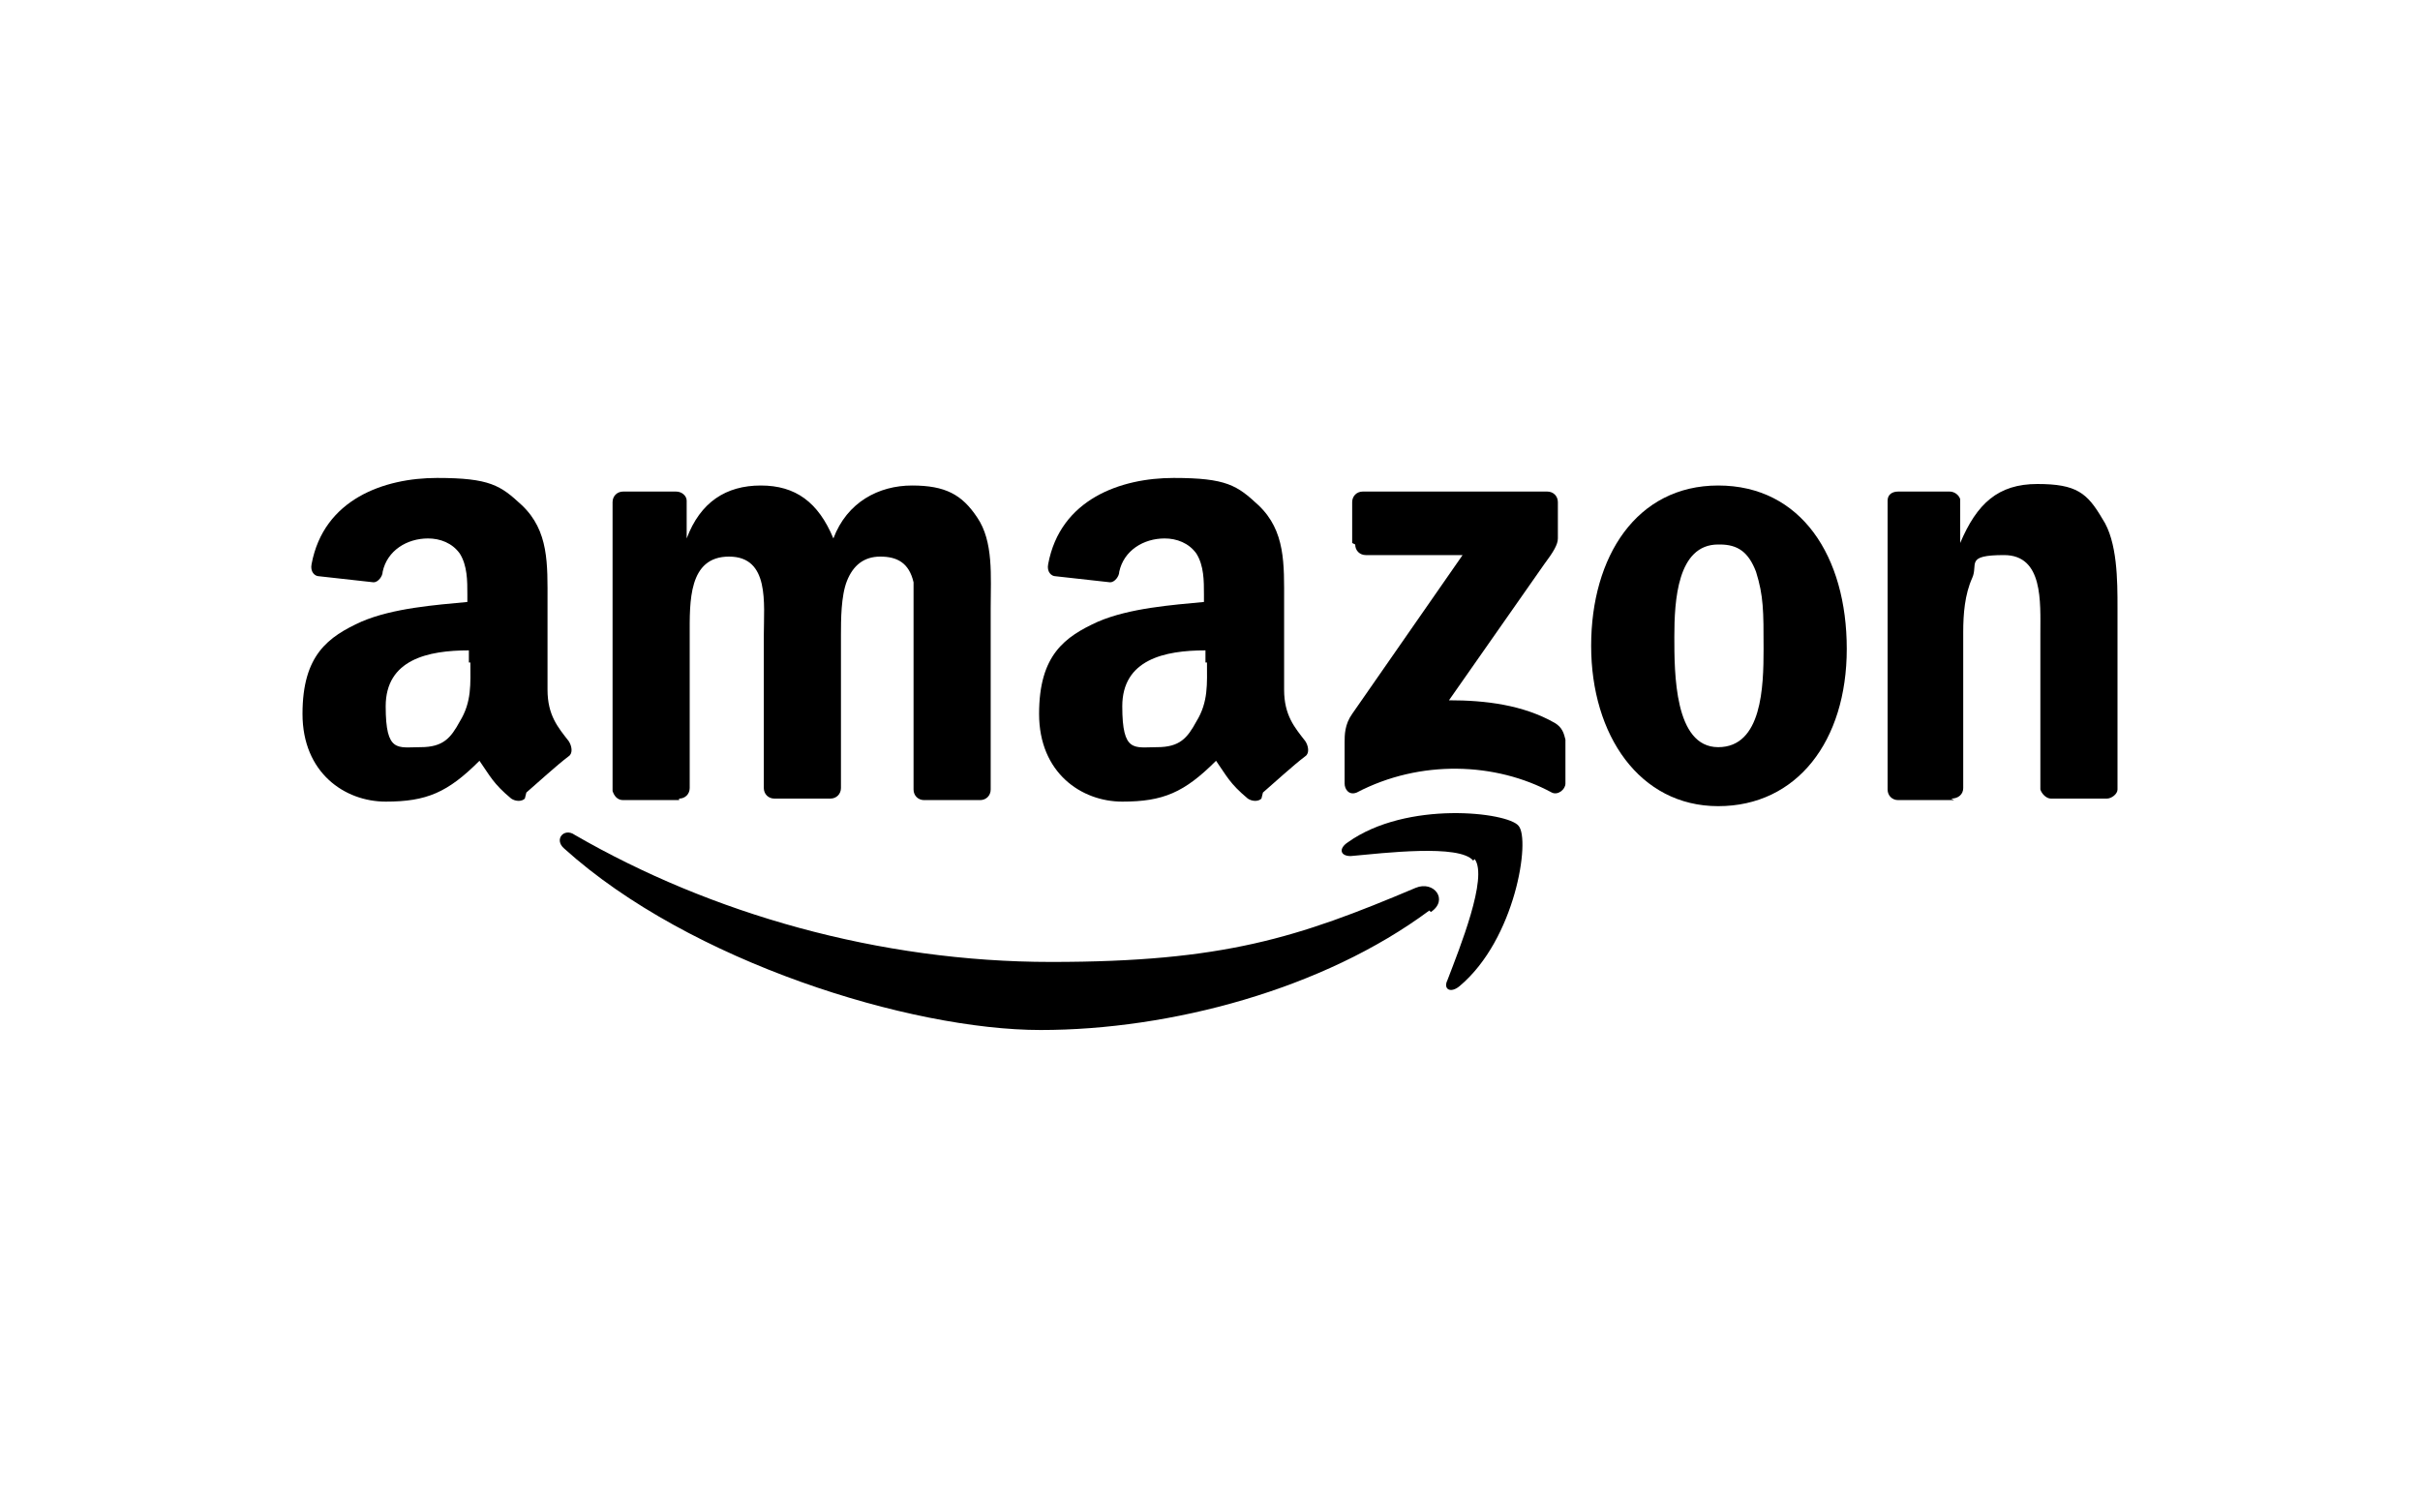
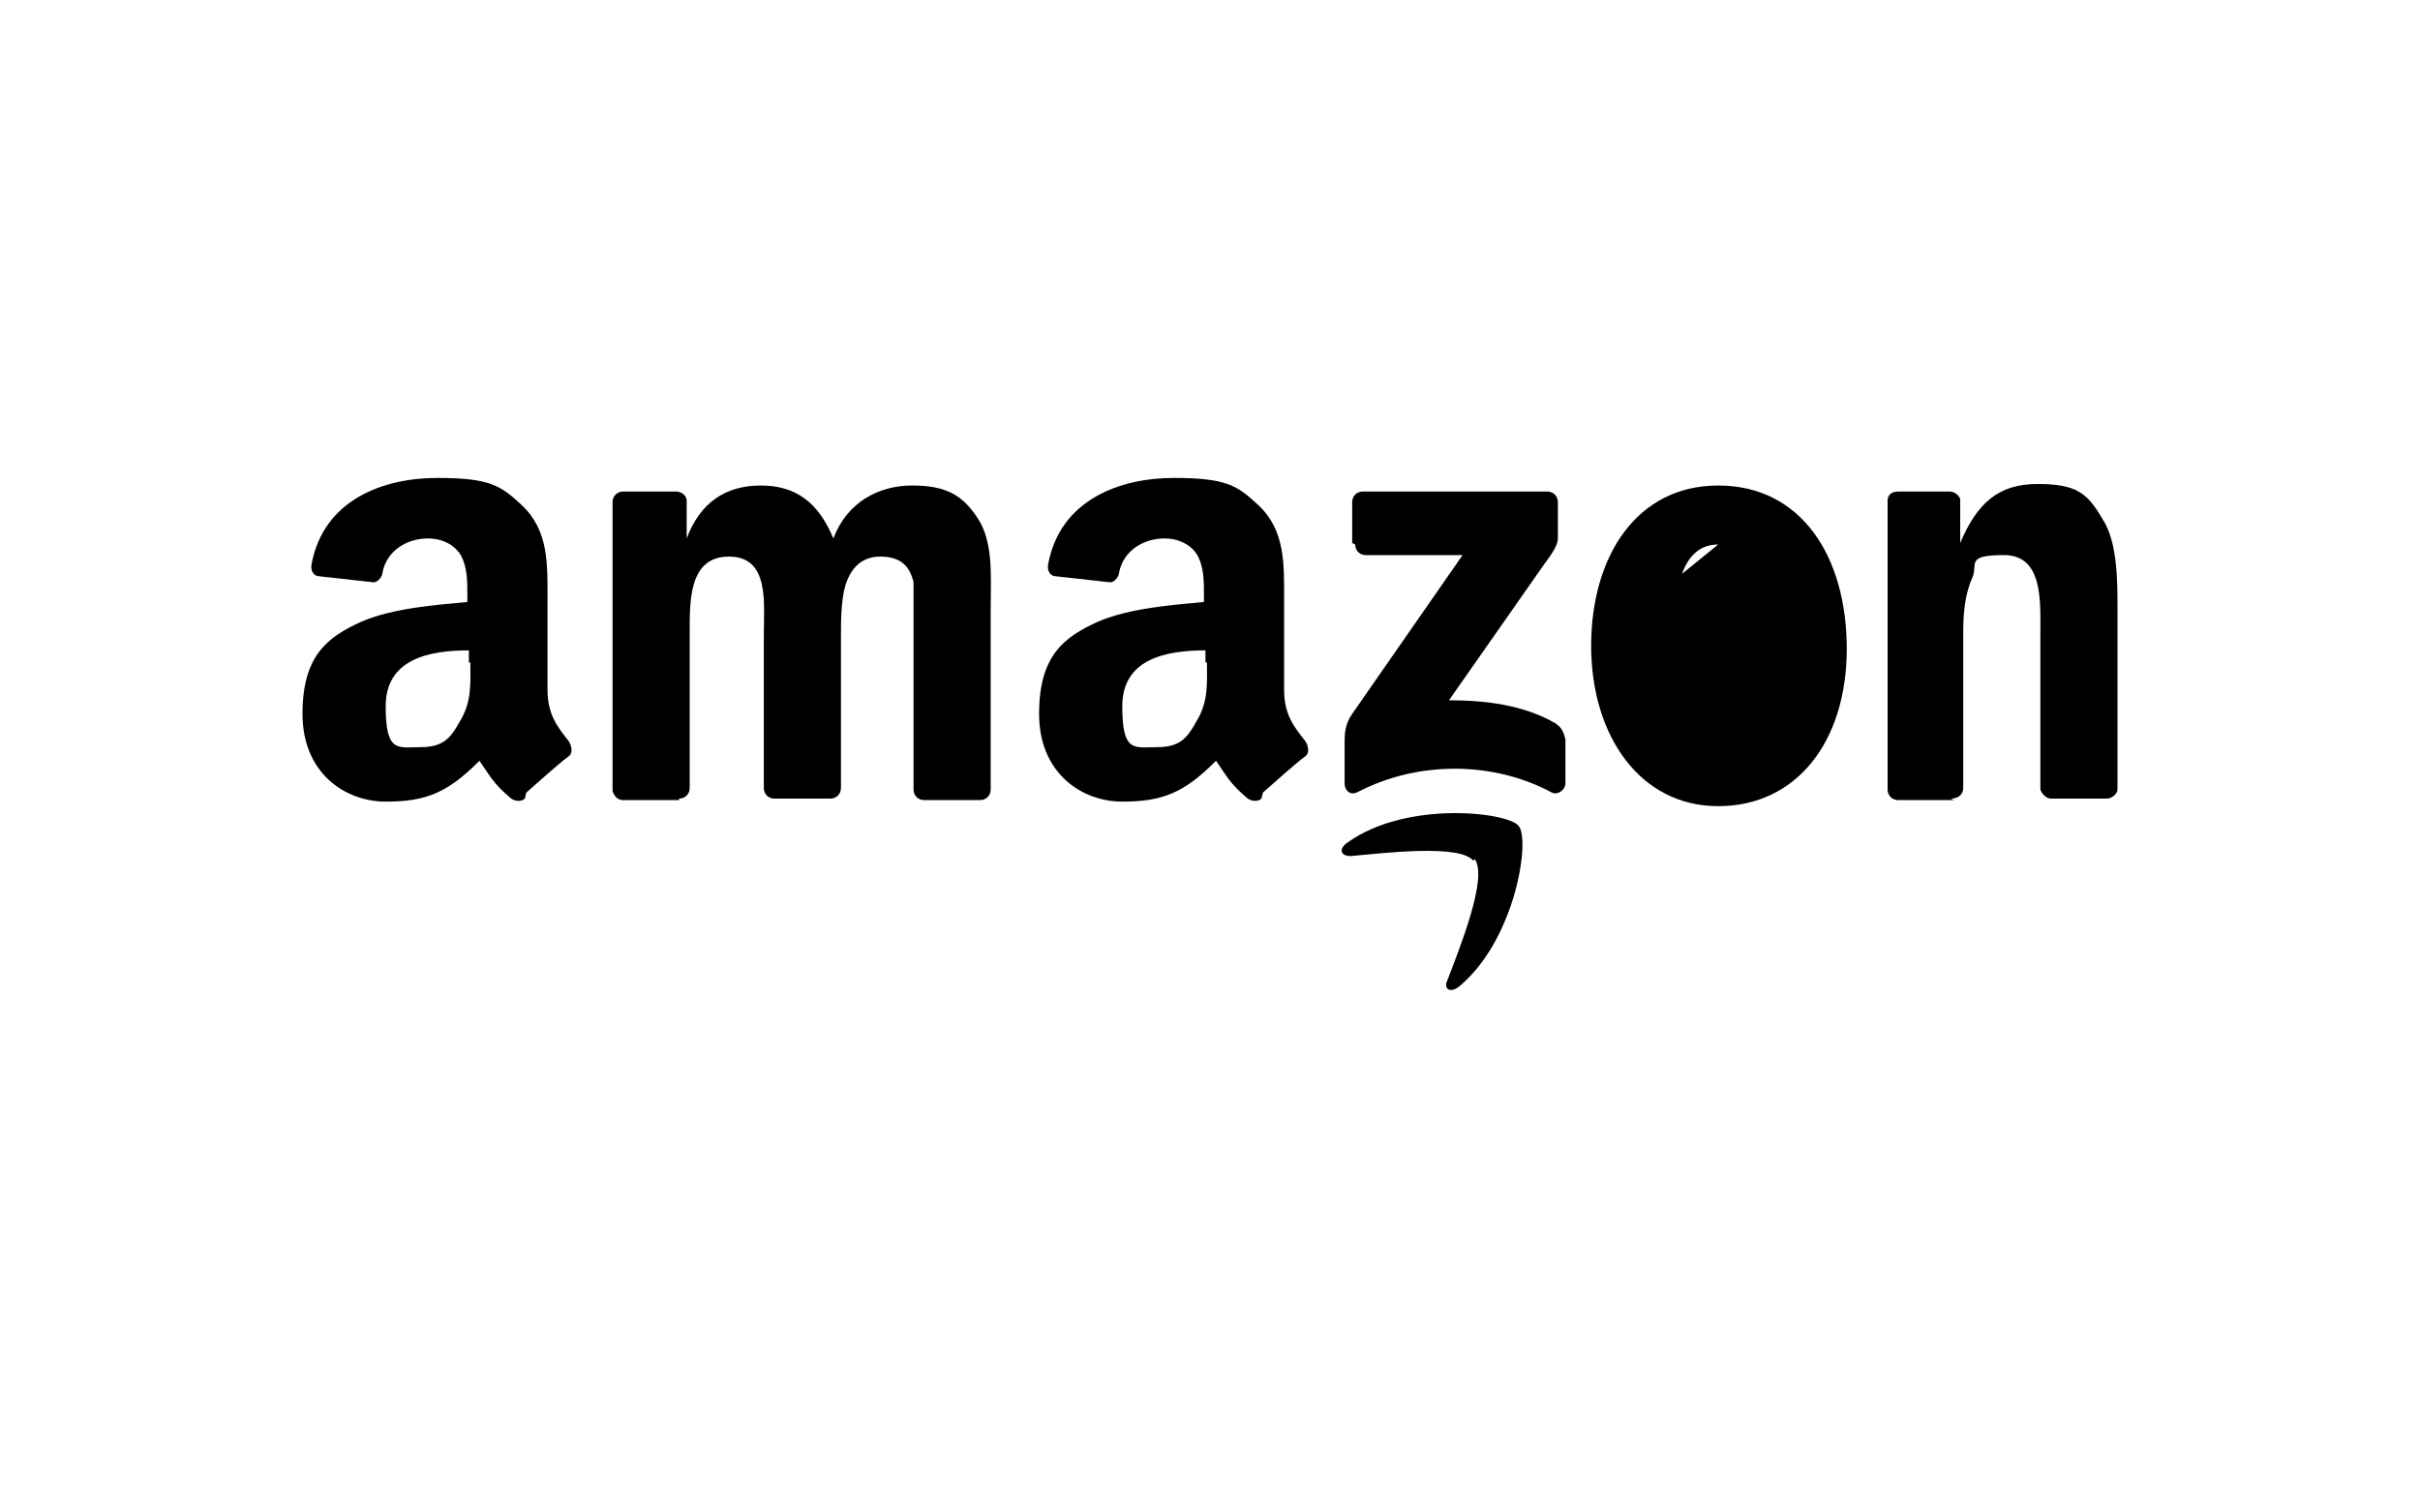
<svg xmlns="http://www.w3.org/2000/svg" id="Layer_1" data-name="Layer 1" version="1.1" viewBox="0 0 160 100">
  <defs>
    <style>
      .cls-1 {
        fill: none;
      }

      .cls-1, .cls-2 {
        stroke-width: 0px;
      }

      .cls-2 {
        fill: #000;
      }
    </style>
  </defs>
  <rect class="cls-1" width="160" height="100" />
  <g>
-     <path id="path8" class="cls-2" d="M94.5,60.2c-7,5.2-17.1,7.9-25.7,7.9s-23.2-4.5-31.5-12c-.7-.6,0-1.4.7-.9,9,5.2,20.1,8.4,31.5,8.4s16.3-1.6,24.1-4.9c1.2-.5,2.2.8,1,1.6" />
    <path id="path10" class="cls-2" d="M97.4,56.9c-.9-1.1-5.9-.5-8.1-.3-.7,0-.8-.5-.2-.9,3.9-2.8,10.6-2,11.3-1.1.8.9-.2,7.5-3.9,10.6-.6.5-1.1.2-.8-.4.8-2.1,2.7-6.8,1.8-8" />
    <path id="path12" class="cls-2" d="M89.4,35.9v-2.7c0-.4.3-.7.7-.7h12.2c.4,0,.7.3.7.7v2.4c0,.4-.3.9-.9,1.7l-6.3,9c2.4,0,4.9.3,7,1.5.5.3.6.7.7,1.1v2.9c0,.4-.5.8-.9.6-3.7-2-8.7-2.2-12.9,0-.5.2-.8-.2-.8-.6v-2.7c0-.5,0-1.2.5-1.9l7.3-10.5h-6.4c-.4,0-.7-.3-.7-.7" />
    <path id="path14" class="cls-2" d="M44.9,52.9h-3.7c-.4,0-.6-.3-.7-.6v-19.1c0-.4.3-.7.7-.7h3.5c.4,0,.7.3.7.6v2.5h0c.9-2.4,2.6-3.5,4.9-3.5s3.8,1.1,4.8,3.5c.9-2.4,3-3.5,5.2-3.5s3.3.6,4.3,2.1c1.1,1.6.9,3.9.9,6v12c0,.4-.3.7-.7.7h-3.7c-.4,0-.7-.3-.7-.7v-10.1c0-.8,0-2.8,0-3.6-.3-1.3-1.1-1.7-2.2-1.7s-1.8.6-2.2,1.6-.4,2.6-.4,3.6v10.1c0,.4-.3.7-.7.7h-3.7c-.4,0-.7-.3-.7-.7v-10.1c0-2.1.4-5.2-2.3-5.2s-2.6,3-2.6,5.2v10.1c0,.4-.3.7-.7.7" />
-     <path id="path16" class="cls-2" d="M113.6,32.1c5.5,0,8.5,4.7,8.5,10.8s-3.3,10.4-8.5,10.4-8.4-4.7-8.4-10.6,3-10.6,8.4-10.6M113.6,36c-2.7,0-2.9,3.7-2.9,6.1s0,7.3,2.9,7.3,3-4,3-6.5,0-3.5-.5-5.1c-.5-1.3-1.2-1.8-2.4-1.8" />
+     <path id="path16" class="cls-2" d="M113.6,32.1c5.5,0,8.5,4.7,8.5,10.8s-3.3,10.4-8.5,10.4-8.4-4.7-8.4-10.6,3-10.6,8.4-10.6M113.6,36c-2.7,0-2.9,3.7-2.9,6.1c-.5-1.3-1.2-1.8-2.4-1.8" />
    <path id="path18" class="cls-2" d="M129.2,52.9h-3.7c-.4,0-.7-.3-.7-.7v-19.1c0-.4.3-.6.7-.6h3.4c.3,0,.6.2.7.5v2.9h0c1.1-2.6,2.5-3.9,5.1-3.9s3.3.6,4.3,2.3c1,1.5,1,4.1,1,5.9v12c0,.3-.4.6-.7.6h-3.7c-.3,0-.6-.3-.7-.6v-10.3c0-2.1.2-5.2-2.4-5.2s-1.7.6-2.1,1.5c-.5,1.1-.6,2.4-.6,3.6v10.3c0,.4-.3.7-.8.7" />
    <g id="use28">
      <path id="path30" class="cls-2" d="M79.7,43.8v-.8c-2.7,0-5.5.6-5.5,3.7s.8,2.7,2.3,2.7,2-.6,2.6-1.7c.8-1.3.7-2.5.7-3.9M83.4,52.8c-.2.2-.6.2-.9,0-1.2-1-1.4-1.5-2.1-2.5-2.1,2.1-3.5,2.7-6.2,2.7s-5.5-1.9-5.5-5.8,1.7-5.1,3.9-6.1c2.1-.9,4.9-1.1,7-1.3v-.5c0-.9,0-1.9-.5-2.7-.5-.7-1.3-1-2.1-1-1.4,0-2.7.8-3,2.2,0,.3-.3.7-.6.7l-3.6-.4c-.3,0-.6-.3-.5-.8.8-4.3,4.8-5.7,8.3-5.7s4.2.5,5.6,1.8c1.8,1.7,1.7,3.9,1.7,6.4v5.8c0,1.7.7,2.5,1.4,3.4.2.3.3.8,0,1-.8.6-2.1,1.8-2.8,2.4h0" />
    </g>
    <path id="path30-2" class="cls-2" d="M31,43.8v-.8c-2.7,0-5.5.6-5.5,3.7s.8,2.7,2.3,2.7,2-.6,2.6-1.7c.8-1.3.7-2.5.7-3.9M34.7,52.8c-.2.2-.6.2-.9,0-1.2-1-1.4-1.5-2.1-2.5-2.1,2.1-3.5,2.7-6.2,2.7s-5.5-1.9-5.5-5.8,1.7-5.1,3.9-6.1c2.1-.9,4.9-1.1,7-1.3v-.5c0-.9,0-1.9-.5-2.7-.5-.7-1.3-1-2.1-1-1.4,0-2.7.8-3,2.2,0,.3-.3.7-.6.7l-3.6-.4c-.3,0-.6-.3-.5-.8.8-4.3,4.8-5.7,8.3-5.7s4.2.5,5.6,1.8c1.8,1.7,1.7,3.9,1.7,6.4v5.8c0,1.7.7,2.5,1.4,3.4.2.3.3.8,0,1-.8.6-2.1,1.8-2.8,2.4h0" />
  </g>
</svg>